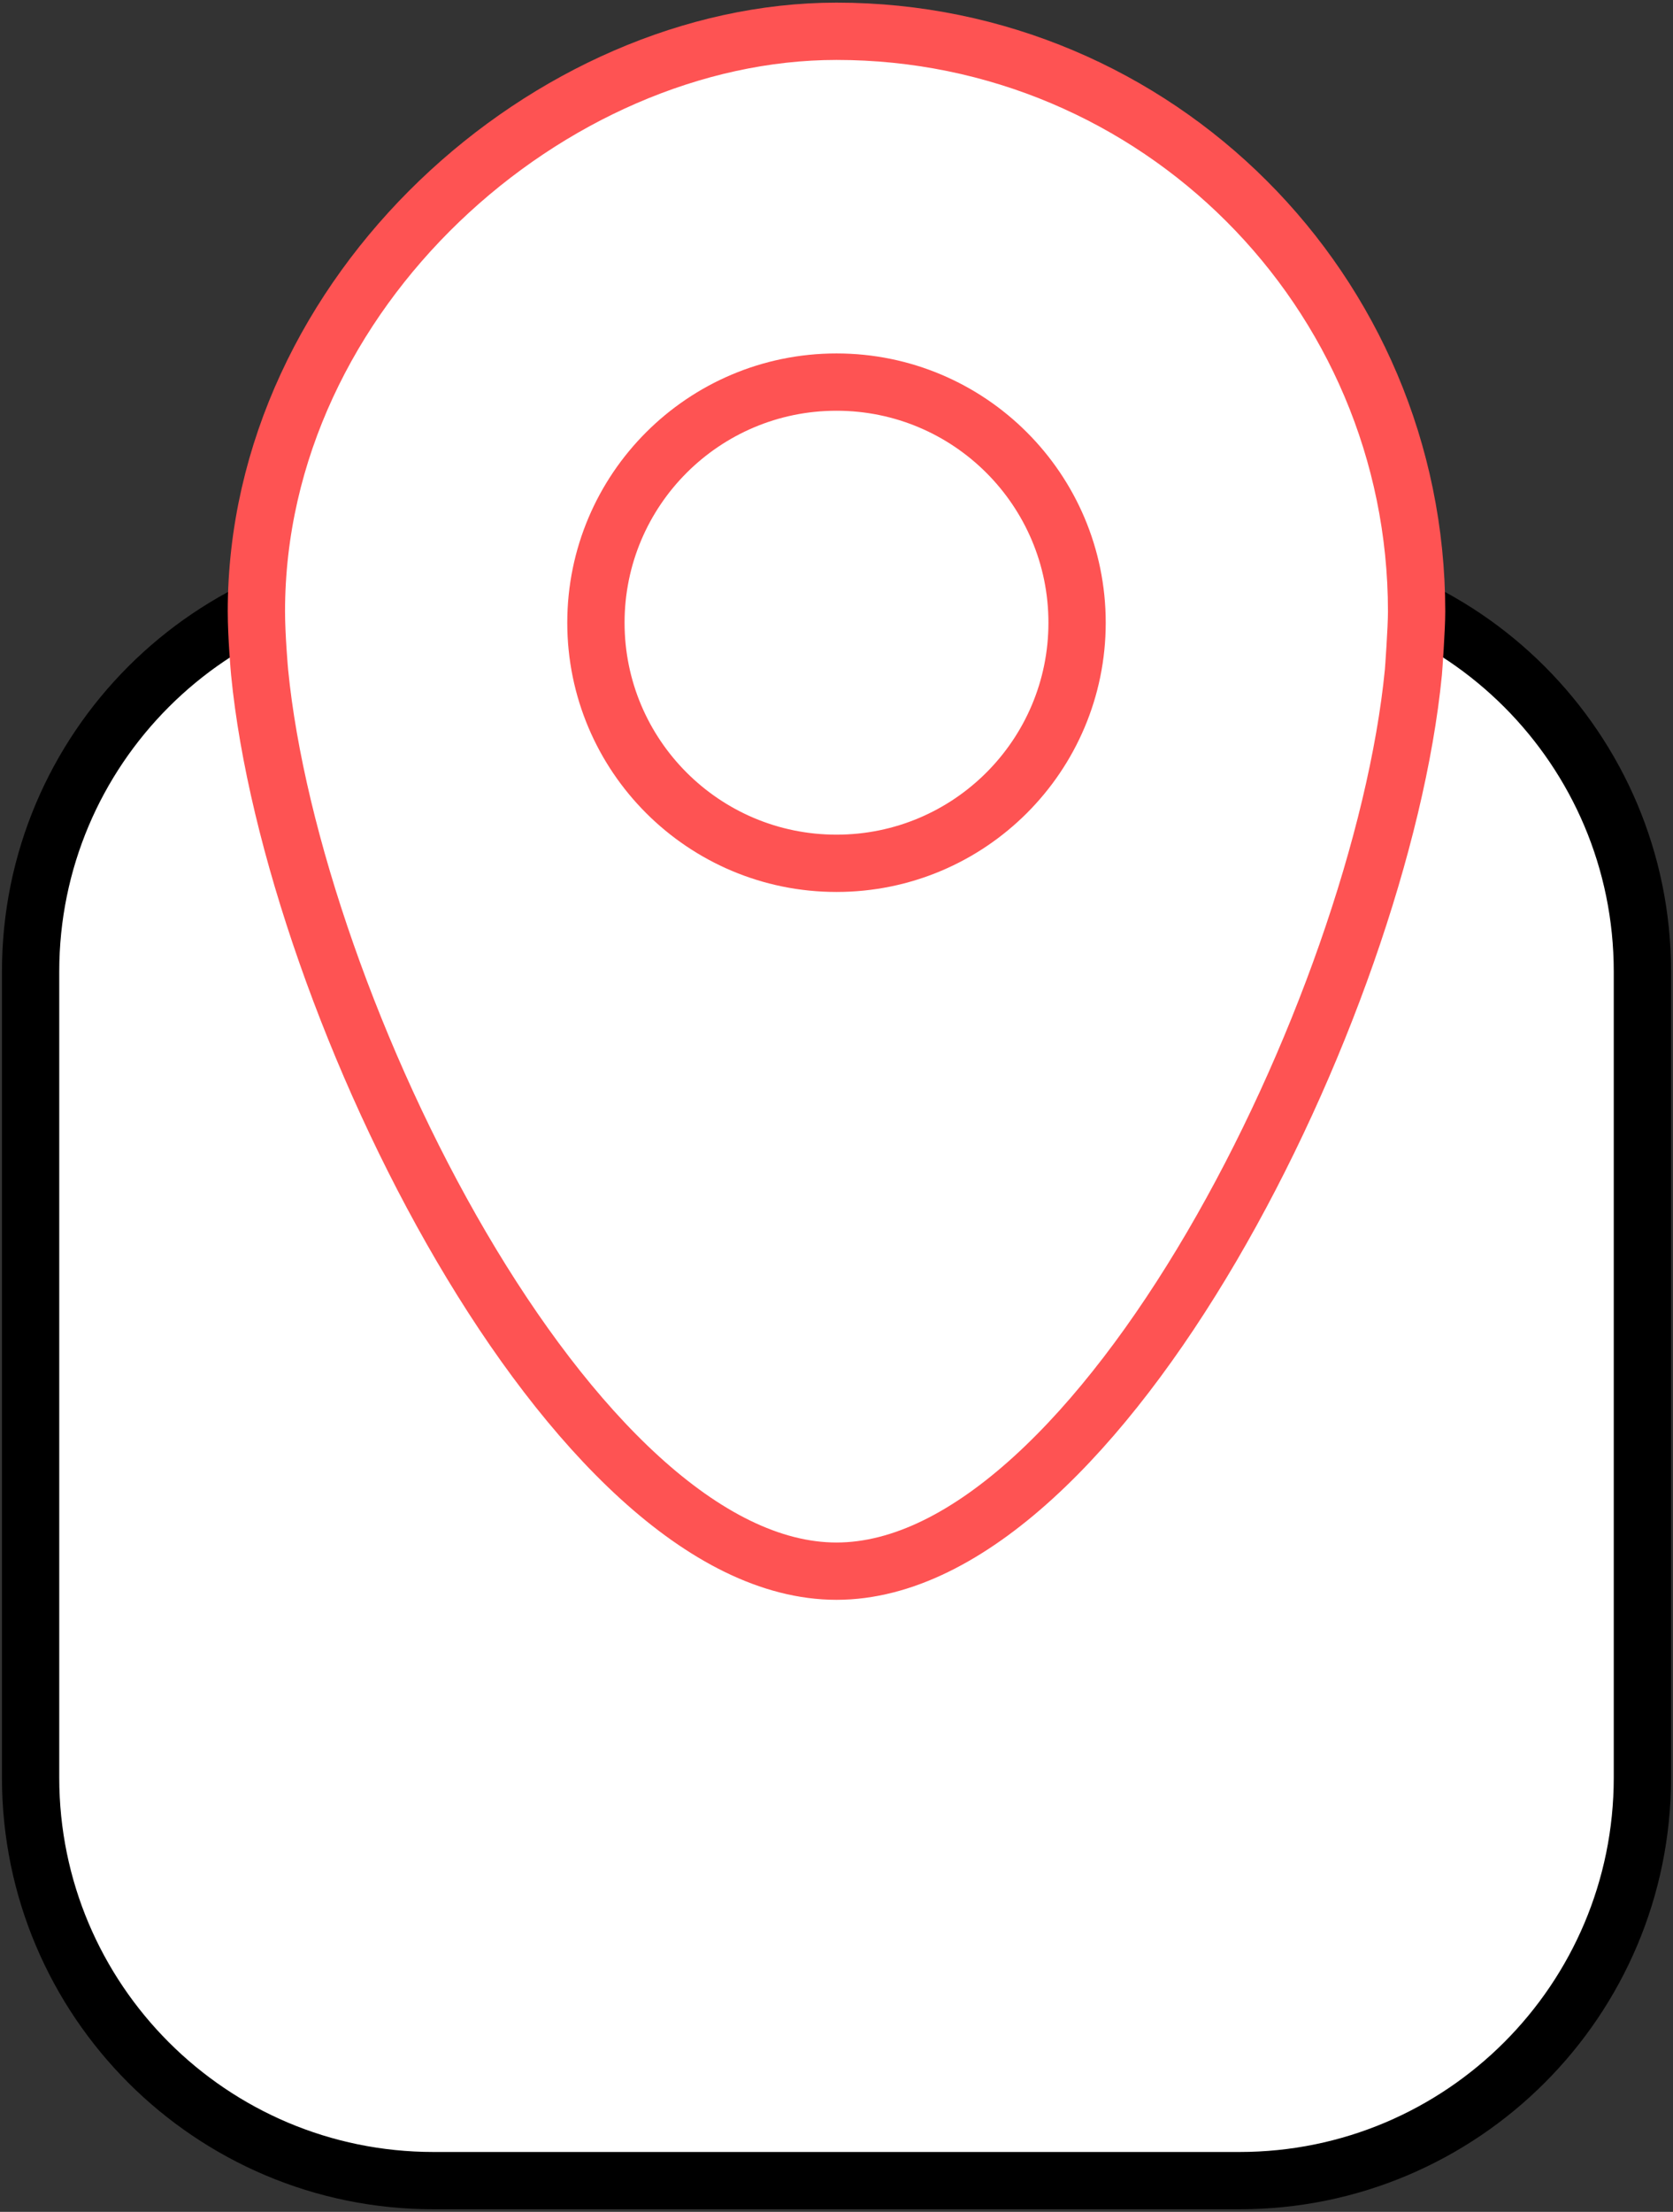
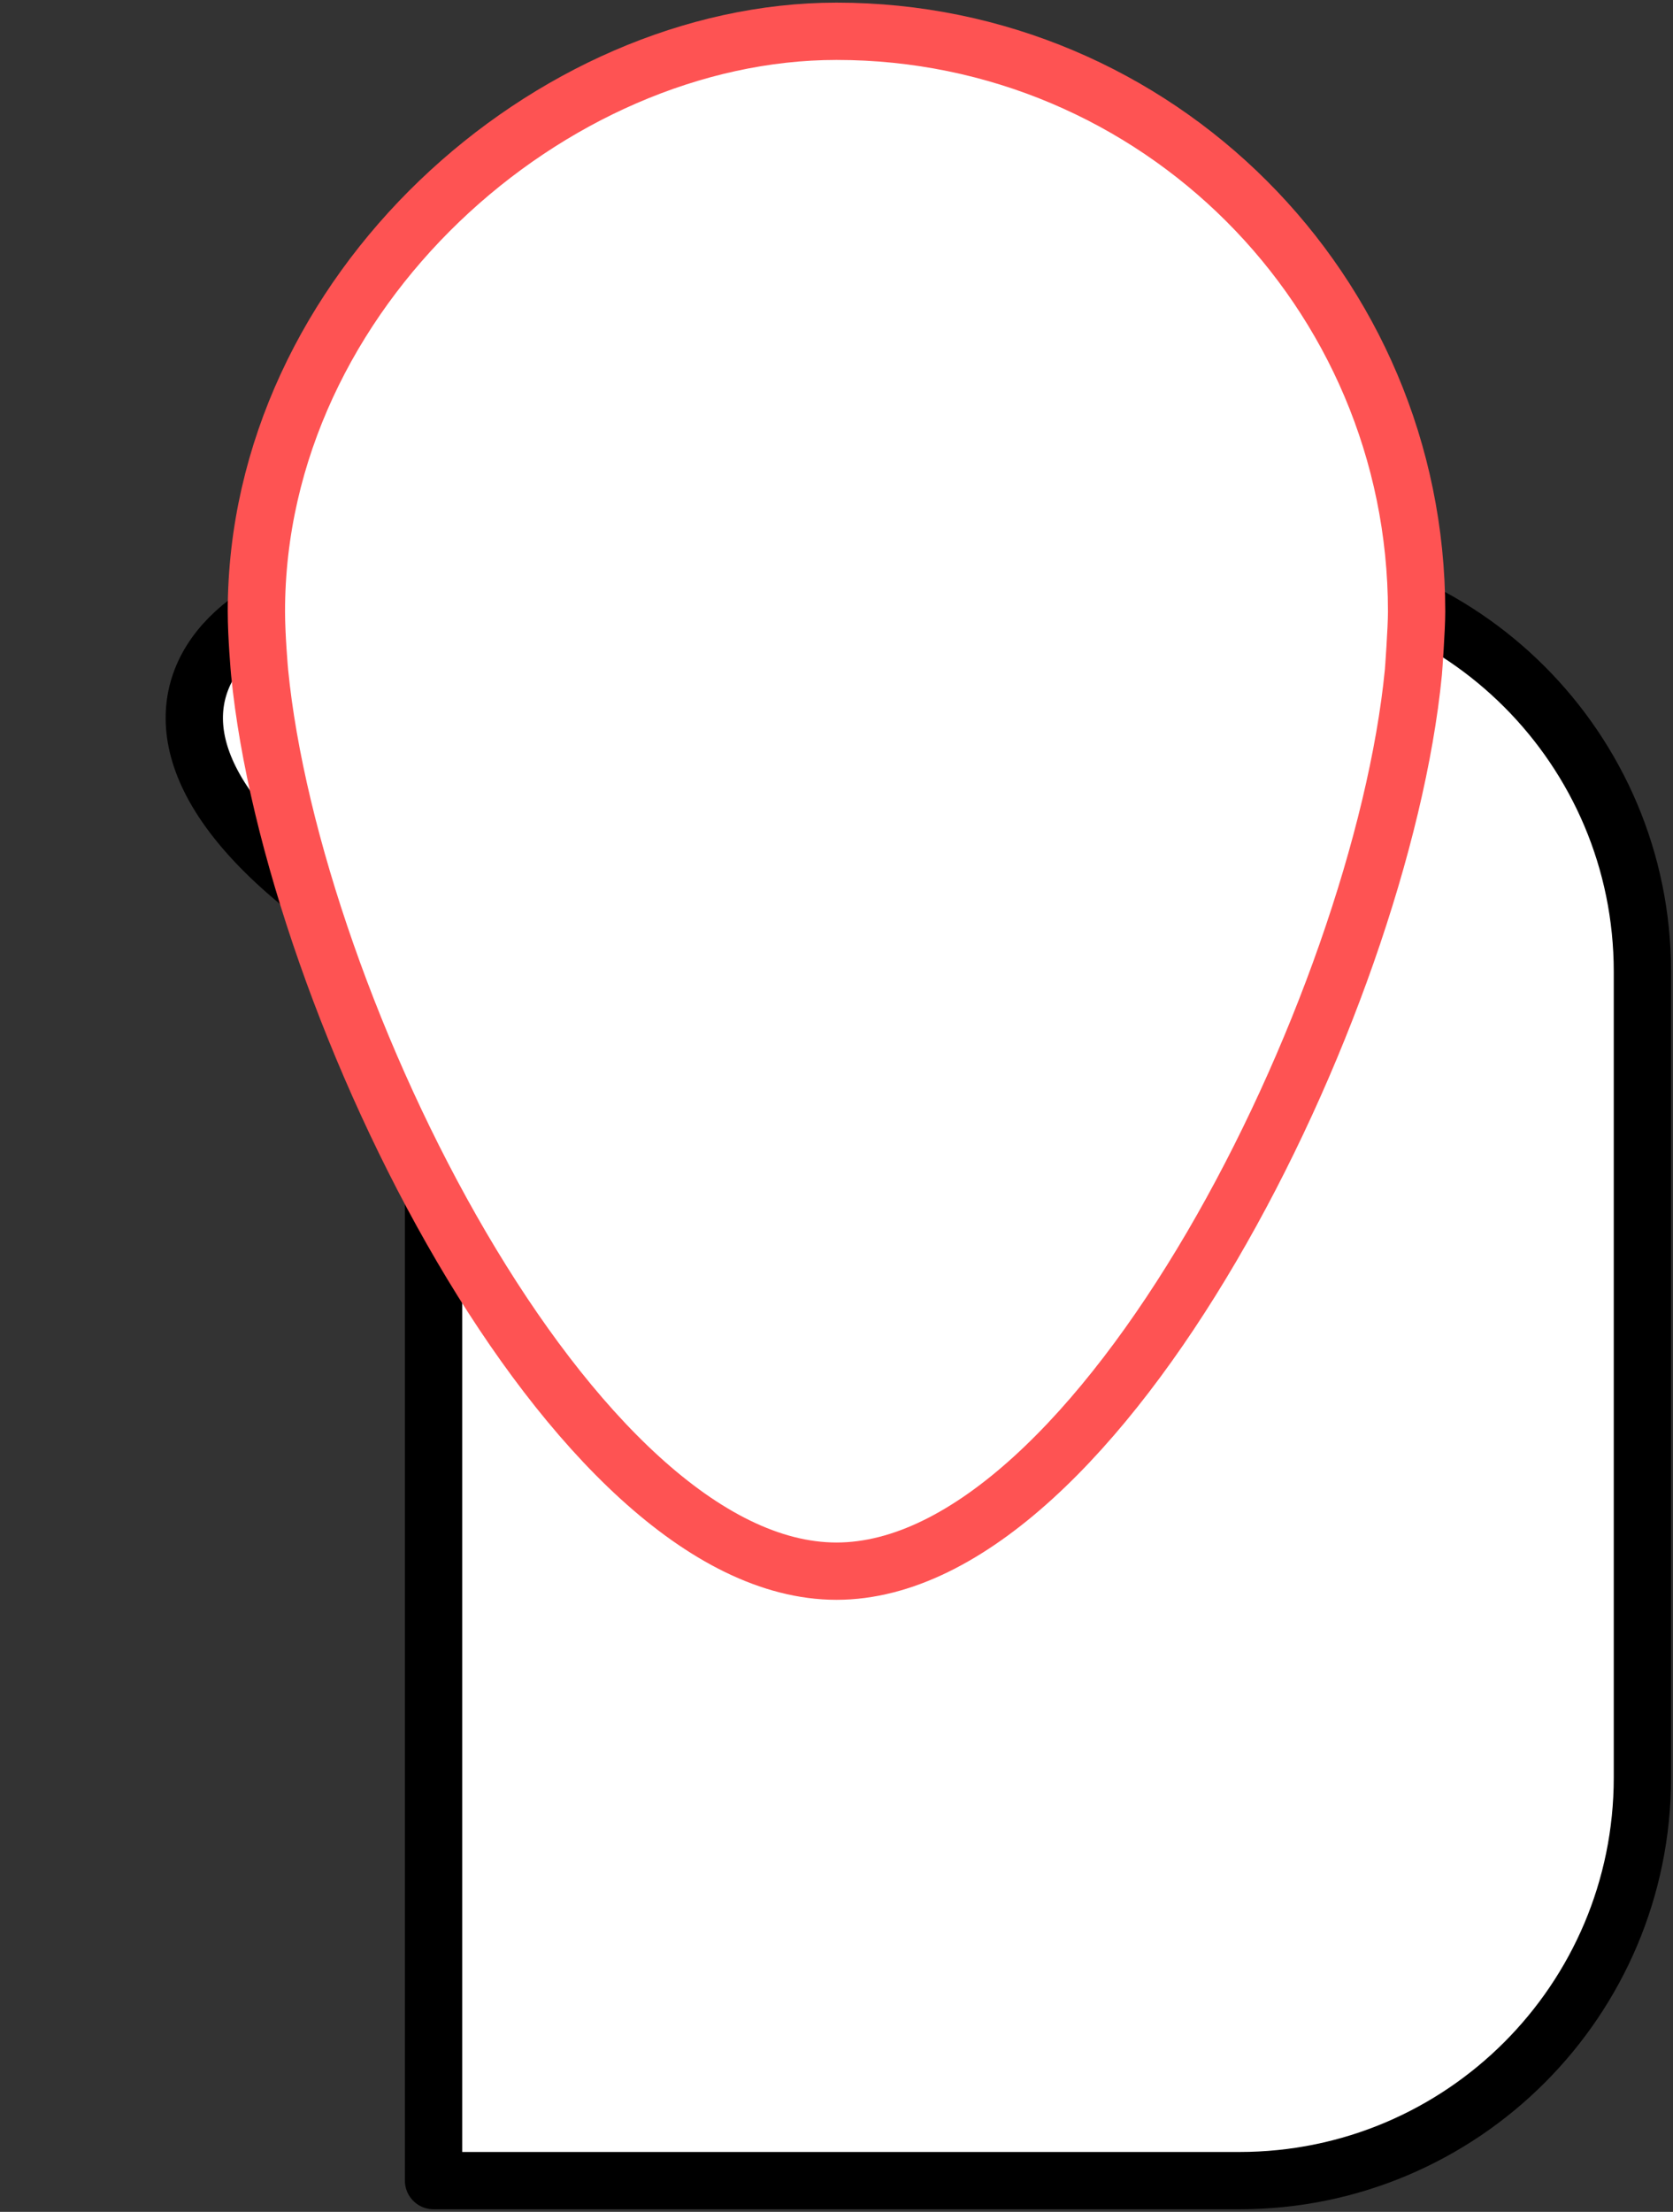
<svg xmlns="http://www.w3.org/2000/svg" version="1.1" x="0px" y="0px" viewBox="17.4 12.7 29.2 38.6" enable-background="new 0 0 64 64" xml:space="preserve">
  <rect x="17.4" y="12.7" width="29.2" height="38.6" fill="#333333" stroke="none" />
  <g id="location-outline-bot_x5F_s1g1_x5F_s2g1_x5F_s3g1_x5F_s4g1_x5F_background">
    <g id="Layer_5">
	</g>
-     <path fill="#FFFFFF" stroke="#000000" stroke-width="1" stroke-linecap="round" stroke-linejoin="round" stroke-miterlimit="10" d="   M24.967,22.623h14.066c3.884,0,7.033,3.149,7.033,7.033v14.066c0,3.884-3.149,7.033-7.033,7.033H24.967   c-3.884,0-7.033-3.149-7.033-7.033V29.656C17.934,25.772,21.083,22.623,24.967,22.623z" />
+     <path fill="#FFFFFF" stroke="#000000" stroke-width="1" stroke-linecap="round" stroke-linejoin="round" stroke-miterlimit="10" d="   M24.967,22.623h14.066c3.884,0,7.033,3.149,7.033,7.033v14.066c0,3.884-3.149,7.033-7.033,7.033H24.967   V29.656C17.934,25.772,21.083,22.623,24.967,22.623z" />
  </g>
  <g id="location-outline-top_x5F_s1g1_x5F_s2g2_x5F_s3g1_x5F_s4g1_x5F_background">
    <path fill="#FFFFFF" stroke="#FE5353FF" stroke-width="1" stroke-linecap="round" stroke-linejoin="round" stroke-miterlimit="10" d="   M42.125,23.371L42.125,23.371c0-0.001,0-0.002,0-0.003C42.123,17.777,37.591,13.246,32,13.246c-4.985,0-10.125,4.533-10.125,10.125   v0c0,0.429,0.053,1.03,0.056,1.06C22.501,30.258,27.4,40.119,32,40.119s9.499-9.861,10.069-15.688   C42.072,24.401,42.125,23.677,42.125,23.371z" />
-     <circle fill="#FFFFFF" stroke="#FE5353FF" stroke-width="1" stroke-linecap="round" stroke-linejoin="round" stroke-miterlimit="10" cx="32" cy="23.567" r="4.199" />
  </g>
</svg>